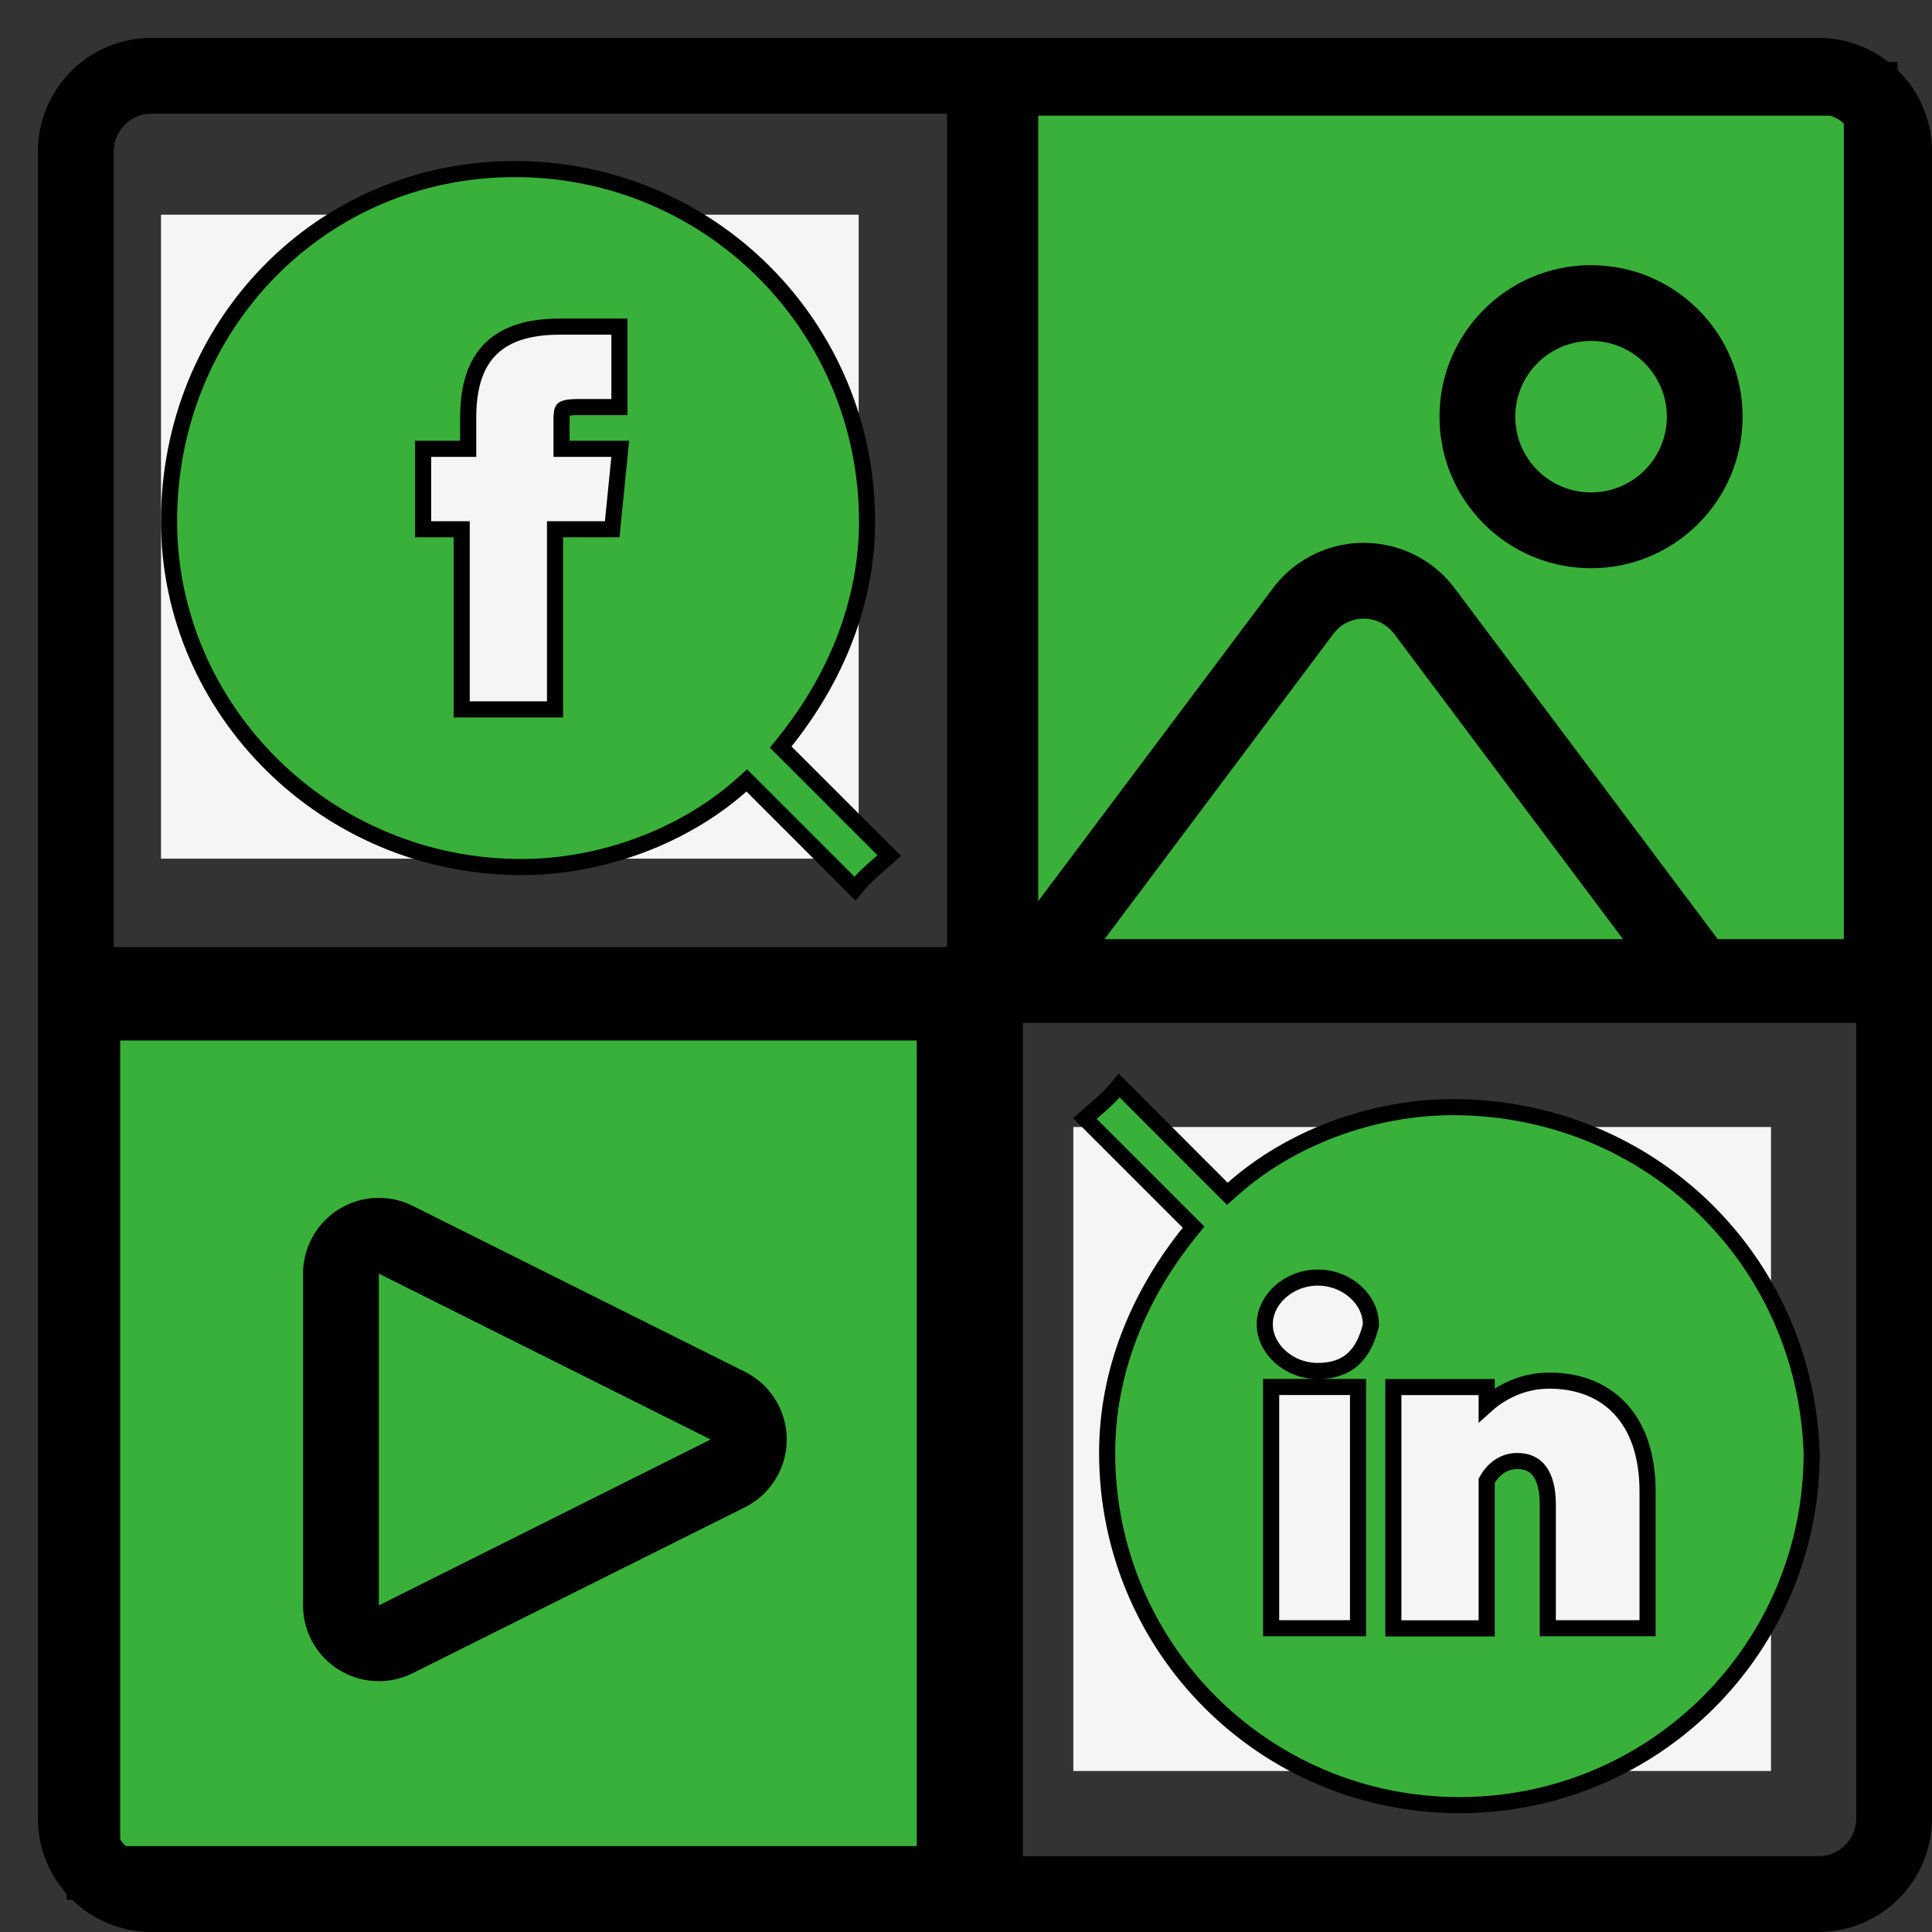
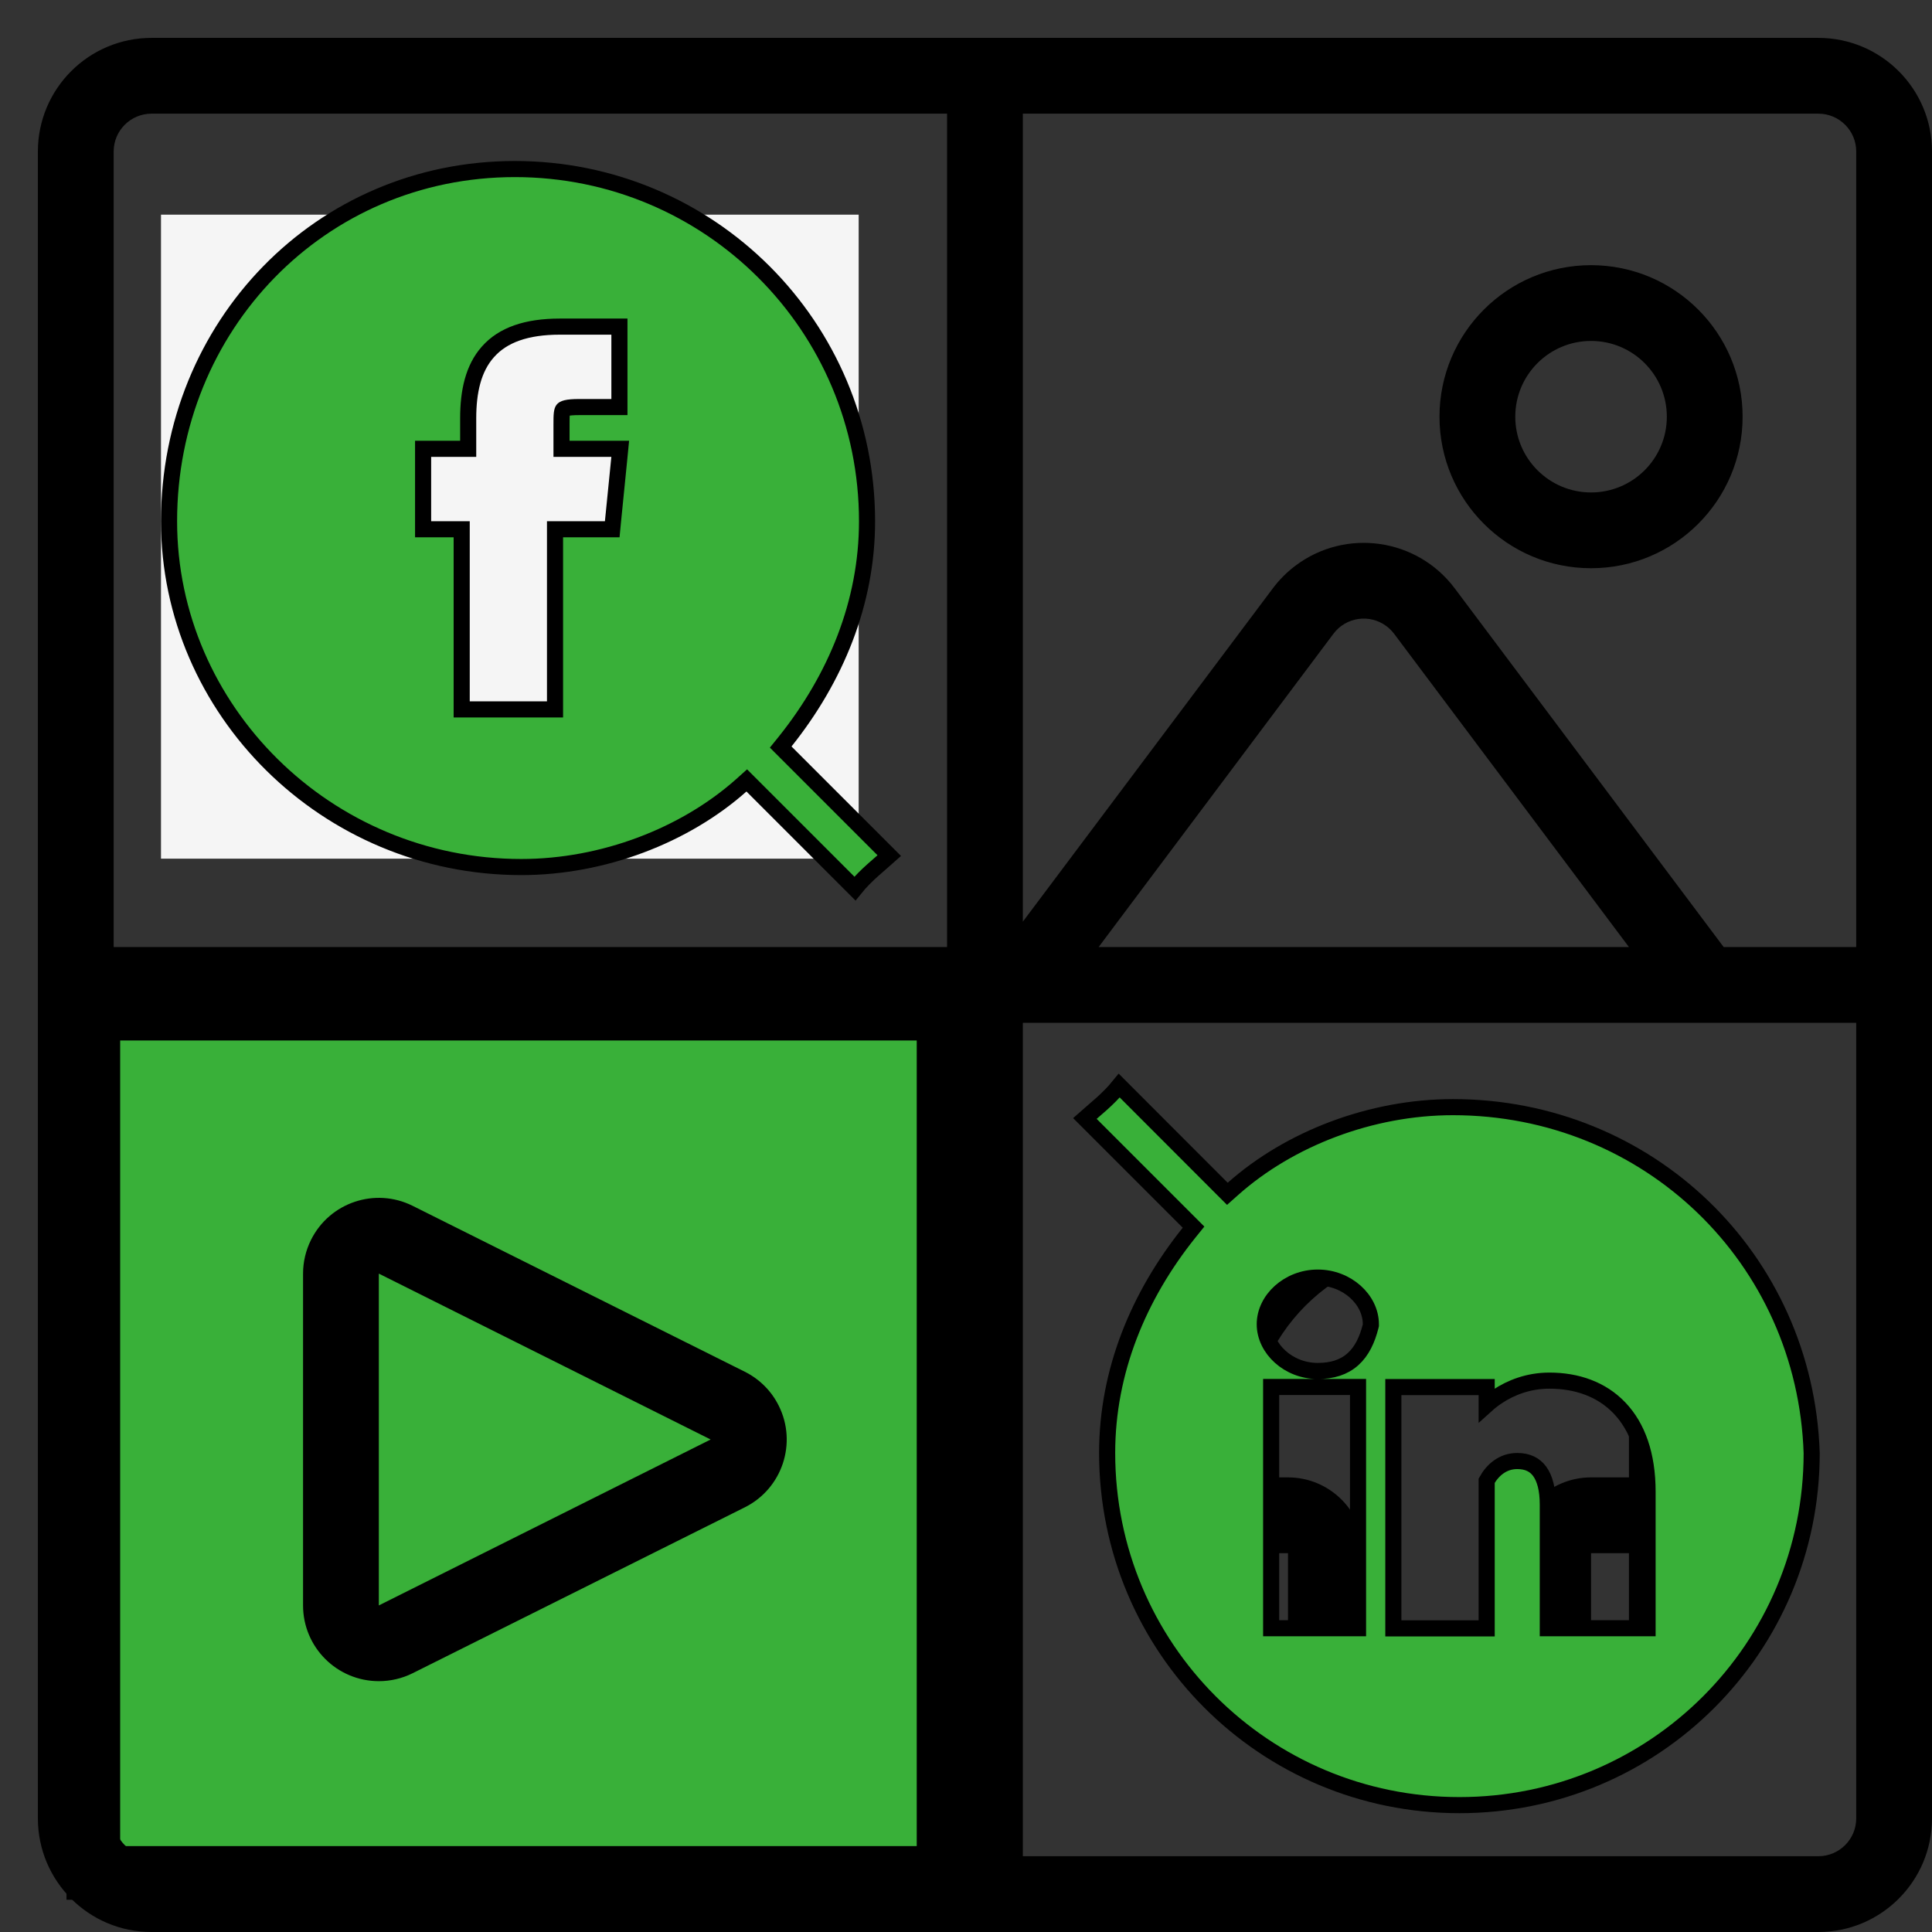
<svg xmlns="http://www.w3.org/2000/svg" width="36" height="36" viewBox="0 0 36 36" fill="none">
  <rect x="0" y="0" width="36" height="36" fill="#333333" stroke="none" />
  <g clip-path="url(#clip0_2091_5499)">
    <path d="M17.582 18.888H1.739V34.899H17.582V18.888Z" fill="#39B039" stroke="black" stroke-miterlimit="10" />
-     <path d="M34.857 1.655H18.846V18H34.857V1.655Z" fill="#39B039" stroke="black" stroke-miterlimit="10" />
    <path d="M33.882 0.706H2.824C1.654 0.706 0.706 1.654 0.706 2.823V33.882C0.706 35.052 1.654 36 2.824 36H33.882C35.052 36 36 35.052 36 33.882V2.823C36 1.654 35.052 0.706 33.882 0.706ZM34.588 2.823V17.647H32.118L27.106 10.962C26.404 10.027 25.077 9.837 24.141 10.539C23.981 10.659 23.838 10.802 23.718 10.962L19.059 17.174V2.118H33.882C34.272 2.118 34.588 2.434 34.588 2.823ZM30.353 17.647H20.471L24.847 11.809C25.081 11.497 25.523 11.434 25.835 11.668C25.889 11.708 25.936 11.756 25.977 11.809L30.353 17.647ZM2.824 2.118H17.647V17.647H2.118V2.823C2.118 2.434 2.434 2.118 2.824 2.118ZM2.118 33.882V19.059H17.647V34.588H2.824C2.434 34.588 2.118 34.272 2.118 33.882ZM33.882 34.588H19.059V19.059H34.588V33.882C34.588 34.272 34.272 34.588 33.882 34.588ZM29.647 10.588C31.206 10.588 32.471 9.324 32.471 7.765C32.471 6.205 31.206 4.941 29.647 4.941C28.088 4.941 26.823 6.205 26.823 7.765C26.823 9.324 28.088 10.588 29.647 10.588ZM29.647 6.353C30.427 6.353 31.059 6.985 31.059 7.765C31.059 8.544 30.427 9.176 29.647 9.176C28.867 9.176 28.235 8.544 28.235 7.765C28.235 6.985 28.867 6.353 29.647 6.353ZM4.941 6.353C4.941 5.963 5.257 5.647 5.647 5.647H14.118C14.508 5.647 14.823 5.963 14.823 6.353C14.823 6.743 14.508 7.059 14.118 7.059H5.647C5.257 7.059 4.941 6.743 4.941 6.353ZM4.941 9.882C4.941 9.492 5.257 9.176 5.647 9.176H14.118C14.508 9.176 14.823 9.492 14.823 9.882C14.823 10.272 14.508 10.588 14.118 10.588H5.647C5.257 10.588 4.941 10.272 4.941 9.882ZM4.941 13.412C4.941 13.022 5.257 12.706 5.647 12.706H9.882C10.272 12.706 10.588 13.022 10.588 13.412C10.588 13.802 10.272 14.118 9.882 14.118H5.647C5.257 14.118 4.941 13.802 4.941 13.412ZM13.878 25.56L7.687 22.468C6.989 22.121 6.142 22.406 5.795 23.104C5.698 23.299 5.647 23.514 5.647 23.732V29.915C5.647 30.695 6.28 31.326 7.06 31.326C7.277 31.326 7.492 31.276 7.687 31.179L13.878 28.087C14.575 27.739 14.859 26.891 14.511 26.194C14.375 25.919 14.152 25.697 13.878 25.56ZM7.059 29.915V23.732L13.242 26.823L7.059 29.915ZM26.823 21.882C24.095 21.882 21.882 24.095 21.882 26.823V30.353C21.882 31.133 22.515 31.765 23.294 31.765H24C24.78 31.765 25.412 31.133 25.412 30.353V28.941C25.412 28.162 24.78 27.529 24 27.529H23.294V26.823C23.294 24.874 24.874 23.294 26.823 23.294C28.773 23.294 30.353 24.874 30.353 26.823V27.529H29.647C28.867 27.529 28.235 28.162 28.235 28.941V30.353C28.235 31.133 28.867 31.765 29.647 31.765H30.353C31.133 31.765 31.765 31.133 31.765 30.353V26.823C31.765 24.095 29.552 21.882 26.823 21.882ZM24 28.941V30.353H23.294V28.941H24ZM30.353 30.353H29.647V28.941H30.353V30.353Z" fill="black" />
    <rect x="3" y="4" width="13" height="12" fill="#F5F5F5" />
-     <rect x="20" y="21" width="13" height="12" fill="#F5F5F5" />
    <path d="M14.015 14.642L13.915 14.542L13.81 14.636C12.758 15.57 11.236 16.156 9.713 16.156C6.078 16.156 3.15 13.224 3.15 9.713C3.15 6.076 5.964 3.15 9.593 3.15C13.226 3.15 16.156 6.08 16.156 9.713C16.156 11.232 15.572 12.638 14.631 13.816L14.547 13.92L14.642 14.015L16.571 15.944C16.529 15.982 16.485 16.02 16.438 16.06C16.384 16.106 16.327 16.156 16.267 16.21C16.153 16.312 16.036 16.425 15.93 16.557L14.015 14.642ZM10.463 8.363V7.914C10.463 7.821 10.463 7.756 10.469 7.705C10.475 7.656 10.485 7.639 10.49 7.633C10.493 7.629 10.504 7.616 10.552 7.604C10.601 7.592 10.676 7.585 10.792 7.585H11.392H11.542V7.435V6.236V6.086H11.392H10.433C9.81 6.086 9.371 6.241 9.092 6.556C8.816 6.866 8.724 7.301 8.724 7.794V8.363H8.155H8.034H7.884V8.513V9.712V9.862H8.034H8.603V13.069V13.219H8.753H10.192H10.342V13.069V9.862H11.272H11.408L11.421 9.727L11.541 8.528L11.557 8.363H11.392H10.463Z" fill="#39B039" stroke="black" stroke-width="0.3" />
    <path d="M22.77 22.145L22.87 22.245L22.976 22.151C24.028 21.216 25.551 20.63 27.073 20.63C30.708 20.63 33.637 23.442 33.758 27.076C33.757 30.707 30.826 33.636 27.194 33.636C23.561 33.636 20.63 30.706 20.63 27.073C20.63 25.554 21.214 24.146 22.156 22.97L22.24 22.866L22.145 22.771L20.215 20.841C20.258 20.803 20.302 20.765 20.349 20.724C20.403 20.678 20.46 20.629 20.519 20.576C20.633 20.474 20.75 20.36 20.856 20.229L22.77 22.145ZM25.155 30.34H25.305V30.191V25.994V25.844H25.155H23.836H23.686V25.994V30.191V30.34H23.836H25.155ZM25.54 24.712L25.544 24.694V24.675C25.544 24.218 25.102 23.806 24.555 23.806C24.009 23.806 23.567 24.218 23.567 24.675C23.567 25.133 24.008 25.546 24.555 25.546C24.821 25.546 25.04 25.479 25.209 25.328C25.376 25.179 25.476 24.966 25.54 24.712ZM30.55 30.34H30.7V30.191V27.794C30.7 27.108 30.512 26.587 30.178 26.237C29.844 25.886 29.382 25.726 28.871 25.726C28.477 25.726 28.149 25.858 27.904 26.021C27.829 26.07 27.762 26.123 27.702 26.177V25.996V25.846H27.552H26.113H25.963V25.996V25.998V26V26.002V26.005V26.007V26.01V26.012V26.015V26.018V26.021V26.024V26.027V26.03V26.033V26.036V26.039V26.043V26.046V26.05V26.053V26.057V26.061V26.065V26.069V26.073V26.076V26.081V26.085V26.089V26.093V26.098V26.102V26.107V26.111V26.116V26.121V26.125V26.13V26.135V26.14V26.145V26.151V26.156V26.161V26.166V26.172V26.177V26.183V26.188V26.194V26.2V26.205V26.211V26.217V26.223V26.229V26.235V26.241V26.247V26.254V26.26V26.267V26.273V26.279V26.286V26.293V26.299V26.306V26.313V26.32V26.327V26.334V26.34V26.348V26.355V26.362V26.369V26.377V26.384V26.391V26.399V26.406V26.414V26.421V26.429V26.437V26.445V26.452V26.46V26.468V26.476V26.484V26.492V26.5V26.509V26.517V26.525V26.533V26.542V26.55V26.558V26.567V26.576V26.584V26.593V26.602V26.61V26.619V26.628V26.637V26.646V26.654V26.663V26.672V26.682V26.691V26.7V26.709V26.718V26.728V26.737V26.746V26.756V26.765V26.775V26.784V26.794V26.803V26.813V26.823V26.832V26.842V26.852V26.862V26.872V26.881V26.891V26.901V26.911V26.921V26.931V26.942V26.952V26.962V26.972V26.982V26.992V27.003V27.013V27.023V27.034V27.044V27.055V27.065V27.076V27.086V27.097V27.107V27.118V27.129V27.139V27.15V27.161V27.171V27.182V27.193V27.204V27.215V27.226V27.236V27.247V27.258V27.269V27.28V27.291V27.302V27.313V27.325V27.336V27.347V27.358V27.369V27.38V27.391V27.403V27.414V27.425V27.436V27.448V27.459V27.47V27.482V27.493V27.505V27.516V27.527V27.539V27.55V27.562V27.573V27.585V27.596V27.608V27.619V27.631V27.642V27.654V27.665V27.677V27.689V27.7V27.712V27.724V27.735V27.747V27.759V27.77V27.782V27.794V27.805V27.817V27.829V27.84V27.852V27.864V27.876V27.887V27.899V27.911V27.923V27.934V27.946V27.958V27.97V27.981V27.993V28.005V28.017V28.029V28.04V28.052V28.064V28.076V28.087V28.099V28.111V28.123V28.135V28.146V28.158V28.17V28.182V28.194V28.205V28.217V28.229V28.241V28.253V28.264V28.276V28.288V28.299V28.311V28.323V28.335V28.346V28.358V28.37V28.381V28.393V28.405V28.416V28.428V28.44V28.451V28.463V28.475V28.486V28.498V28.509V28.521V28.532V28.544V28.556V28.567V28.579V28.59V28.602V28.613V28.625V28.636V28.647V28.659V28.67V28.681V28.693V28.704V28.715V28.727V28.738V28.749V28.761V28.772V28.783V28.794V28.805V28.816V28.828V28.839V28.85V28.861V28.872V28.883V28.894V28.905V28.916V28.927V28.938V28.948V28.959V28.97V28.981V28.992V29.002V29.013V29.024V29.035V29.045V29.056V29.066V29.077V29.087V29.098V29.108V29.119V29.129V29.14V29.15V29.16V29.171V29.181V29.191V29.201V29.211V29.221V29.232V29.242V29.252V29.262V29.271V29.281V29.291V29.301V29.311V29.321V29.331V29.34V29.35V29.36V29.369V29.379V29.388V29.398V29.407V29.416V29.426V29.435V29.444V29.454V29.463V29.472V29.481V29.49V29.499V29.508V29.517V29.526V29.535V29.544V29.552V29.561V29.57V29.578V29.587V29.596V29.604V29.613V29.621V29.629V29.638V29.646V29.654V29.662V29.67V29.678V29.686V29.694V29.702V29.71V29.718V29.726V29.733V29.741V29.749V29.756V29.764V29.771V29.779V29.786V29.793V29.8V29.808V29.815V29.822V29.829V29.836V29.843V29.849V29.856V29.863V29.87V29.876V29.883V29.889V29.896V29.902V29.908V29.915V29.921V29.927V29.933V29.939V29.945V29.951V29.957V29.962V29.968V29.974V29.979V29.985V29.99V29.996V30.001V30.006V30.011V30.017V30.021V30.026V30.031V30.036V30.041V30.046V30.05V30.055V30.059V30.064V30.068V30.073V30.077V30.081V30.085V30.089V30.093V30.097V30.101V30.105V30.108V30.112V30.115V30.119V30.122V30.125V30.128V30.132V30.135V30.138V30.141V30.143V30.146V30.149V30.151V30.154V30.157V30.159V30.161V30.163V30.166V30.168V30.169V30.171V30.173V30.175V30.177V30.178V30.18V30.181V30.182V30.184V30.185V30.186V30.187V30.188V30.189V30.189V30.19V30.191V30.191V30.191V30.192V30.192V30.192L26.113 30.192H25.963V30.342H26.113H27.552H27.702V30.192V27.914V27.913V27.912V27.912V27.911V27.91V27.91V27.909V27.908V27.907V27.907V27.906V27.905V27.905V27.904V27.903V27.902V27.902V27.901V27.9V27.9V27.899V27.898V27.898V27.897V27.896V27.895V27.895V27.894V27.893V27.893V27.892V27.891V27.891V27.89V27.889V27.889V27.888V27.887V27.886V27.886V27.885V27.884V27.884V27.883V27.882V27.881V27.881V27.88V27.879V27.879V27.878V27.877V27.877V27.876V27.875V27.875V27.874V27.873V27.872V27.872V27.871V27.87V27.87V27.869V27.868V27.867V27.867V27.866V27.865V27.865V27.864V27.863V27.863V27.862V27.861V27.86V27.86V27.859V27.858V27.858V27.857V27.856V27.856V27.855V27.854V27.853V27.853V27.852V27.851V27.851V27.85V27.849V27.849V27.848V27.847V27.846V27.846V27.845V27.844V27.844V27.843V27.842V27.841V27.841V27.84V27.839V27.839V27.838V27.837V27.837V27.836V27.835V27.834V27.834V27.833V27.832V27.832V27.831V27.83V27.83V27.829V27.828V27.828V27.827V27.826V27.825V27.825V27.824V27.823V27.823V27.822V27.821V27.82V27.82V27.819V27.818V27.818V27.817V27.816V27.816V27.815V27.814V27.814V27.813V27.812V27.811V27.811V27.81V27.809V27.809V27.808V27.807V27.806V27.806V27.805V27.804V27.804V27.803V27.802V27.802V27.801V27.8V27.799V27.799V27.798V27.797V27.797V27.796V27.795V27.795V27.794V27.793V27.793V27.792V27.791V27.79V27.79V27.789V27.788V27.788V27.787V27.786V27.785V27.785V27.784V27.783V27.783V27.782V27.781V27.781V27.78V27.779V27.779V27.778V27.777V27.776V27.776V27.775V27.774V27.774V27.773V27.772V27.771V27.771V27.77V27.769V27.769V27.768V27.767V27.767V27.766V27.765V27.765V27.764V27.763V27.762V27.762V27.761V27.76V27.759V27.759V27.758V27.757V27.757V27.756V27.755V27.755V27.754V27.753V27.753V27.752V27.751V27.75V27.75V27.749V27.748V27.748V27.747V27.746V27.745V27.745V27.744V27.743V27.743V27.742V27.741V27.741V27.74V27.739V27.738V27.738V27.737V27.736V27.736V27.735V27.734V27.734V27.733V27.732V27.732V27.731V27.73V27.729V27.729V27.728V27.727V27.727V27.726V27.725V27.724V27.724V27.723V27.722V27.722V27.721V27.72V27.72V27.719V27.718V27.718V27.717V27.716V27.715V27.715V27.714V27.713V27.712V27.712V27.711V27.71V27.71V27.709V27.708V27.708V27.707V27.706V27.706V27.705V27.704V27.703V27.703V27.702V27.701V27.701V27.7V27.699V27.698V27.698V27.697V27.696V27.696V27.695V27.694V27.694V27.693V27.692V27.692V27.691V27.69V27.689V27.689V27.688V27.687V27.686V27.686V27.685V27.684V27.684V27.683V27.682V27.682V27.681V27.68V27.68V27.679V27.678V27.677V27.677V27.676V27.675V27.675V27.674V27.673V27.672V27.672V27.671V27.67V27.67V27.669V27.668V27.668V27.667V27.666V27.665V27.665V27.664V27.663V27.663V27.662V27.661V27.66V27.66V27.659V27.658V27.658V27.657V27.656V27.656V27.655V27.654V27.653V27.653V27.652V27.651V27.651V27.65V27.649V27.648V27.648V27.647V27.646V27.646V27.645V27.644V27.644V27.643V27.642V27.642V27.641V27.64V27.639V27.639V27.638V27.637V27.637V27.636V27.635V27.634V27.634V27.633V27.632V27.632V27.631V27.63V27.63V27.629V27.628V27.627V27.627V27.626V27.625V27.625V27.624V27.623V27.622V27.622V27.621V27.62V27.62V27.619V27.618V27.617V27.617V27.616V27.615V27.615V27.614V27.613V27.613V27.612V27.611V27.61V27.61V27.609V27.608V27.608V27.607V27.606V27.605V27.605V27.604V27.603V27.603V27.602V27.601V27.601V27.6V27.599V27.598V27.598V27.597V27.596V27.596V27.595V27.594V27.593V27.593V27.592V27.591V27.591C27.811 27.394 28.002 27.224 28.271 27.224C28.469 27.224 28.602 27.296 28.69 27.417C28.784 27.546 28.841 27.75 28.841 28.033V30.191V30.34H28.991H30.55Z" fill="#39B039" stroke="black" stroke-width="0.3" />
  </g>
  <defs>
    <clipPath id="clip0_2091_5499">
      <rect width="36" height="36" fill="white" />
    </clipPath>
  </defs>
</svg>